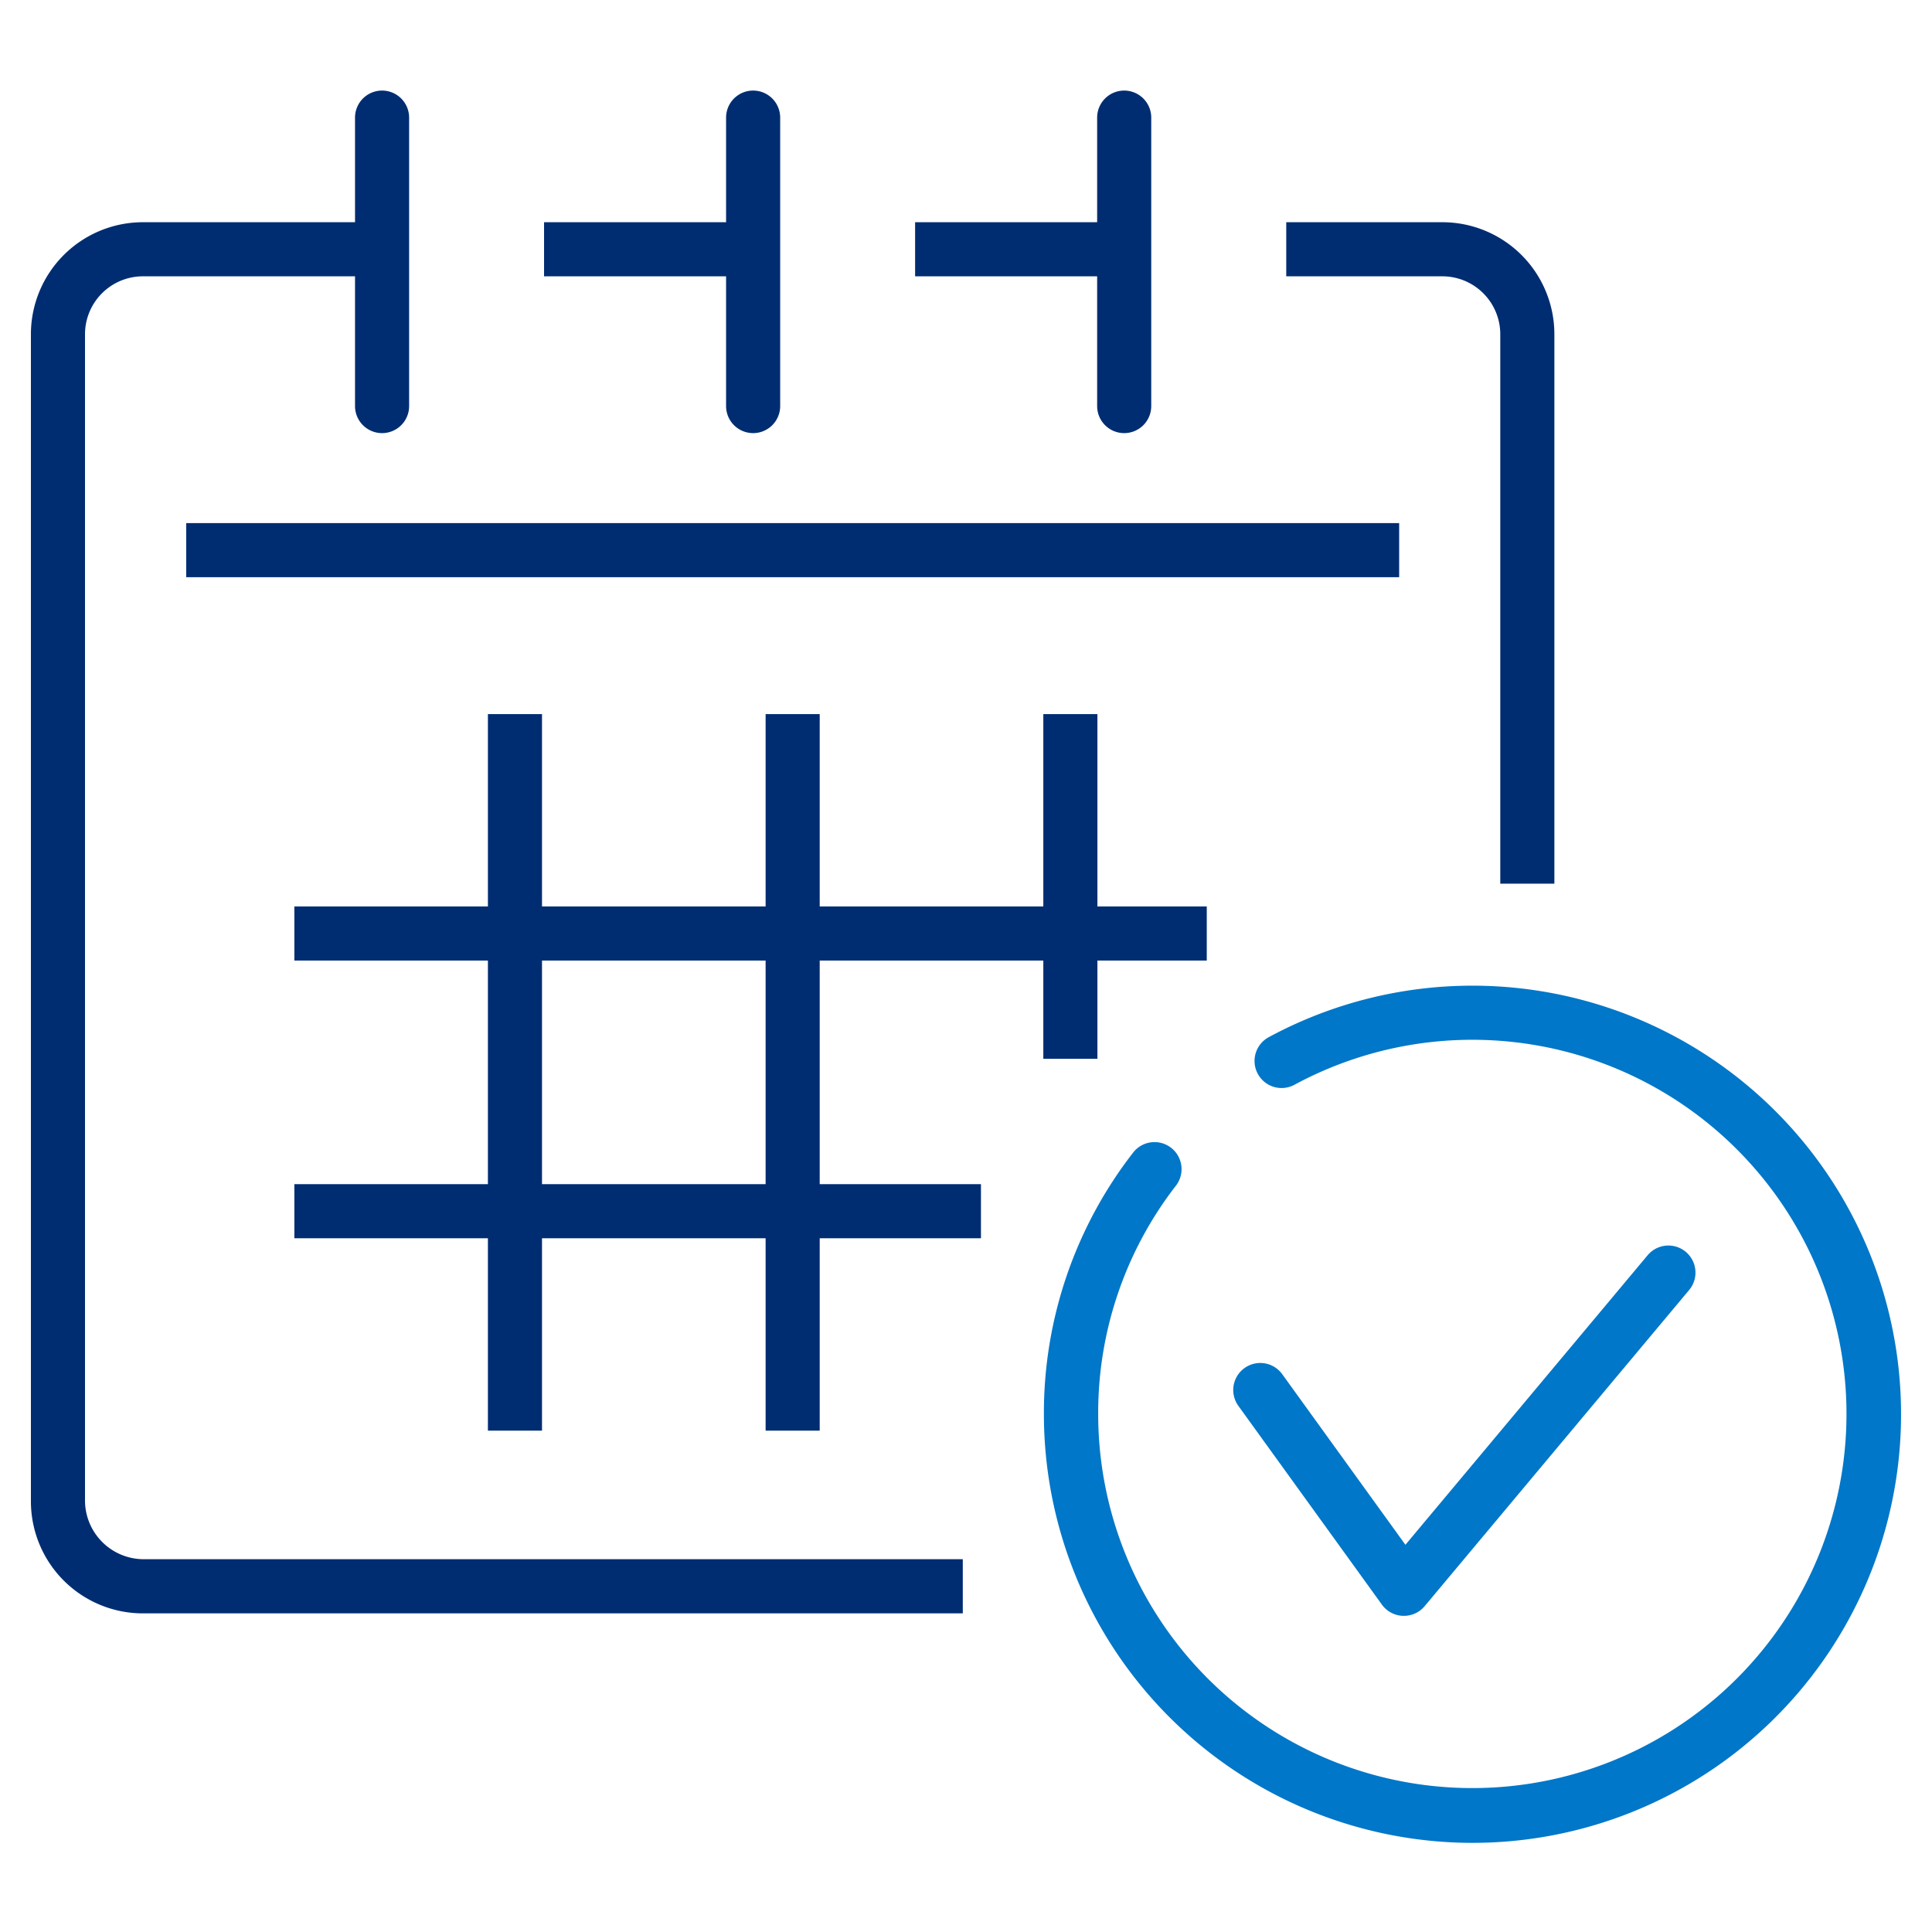
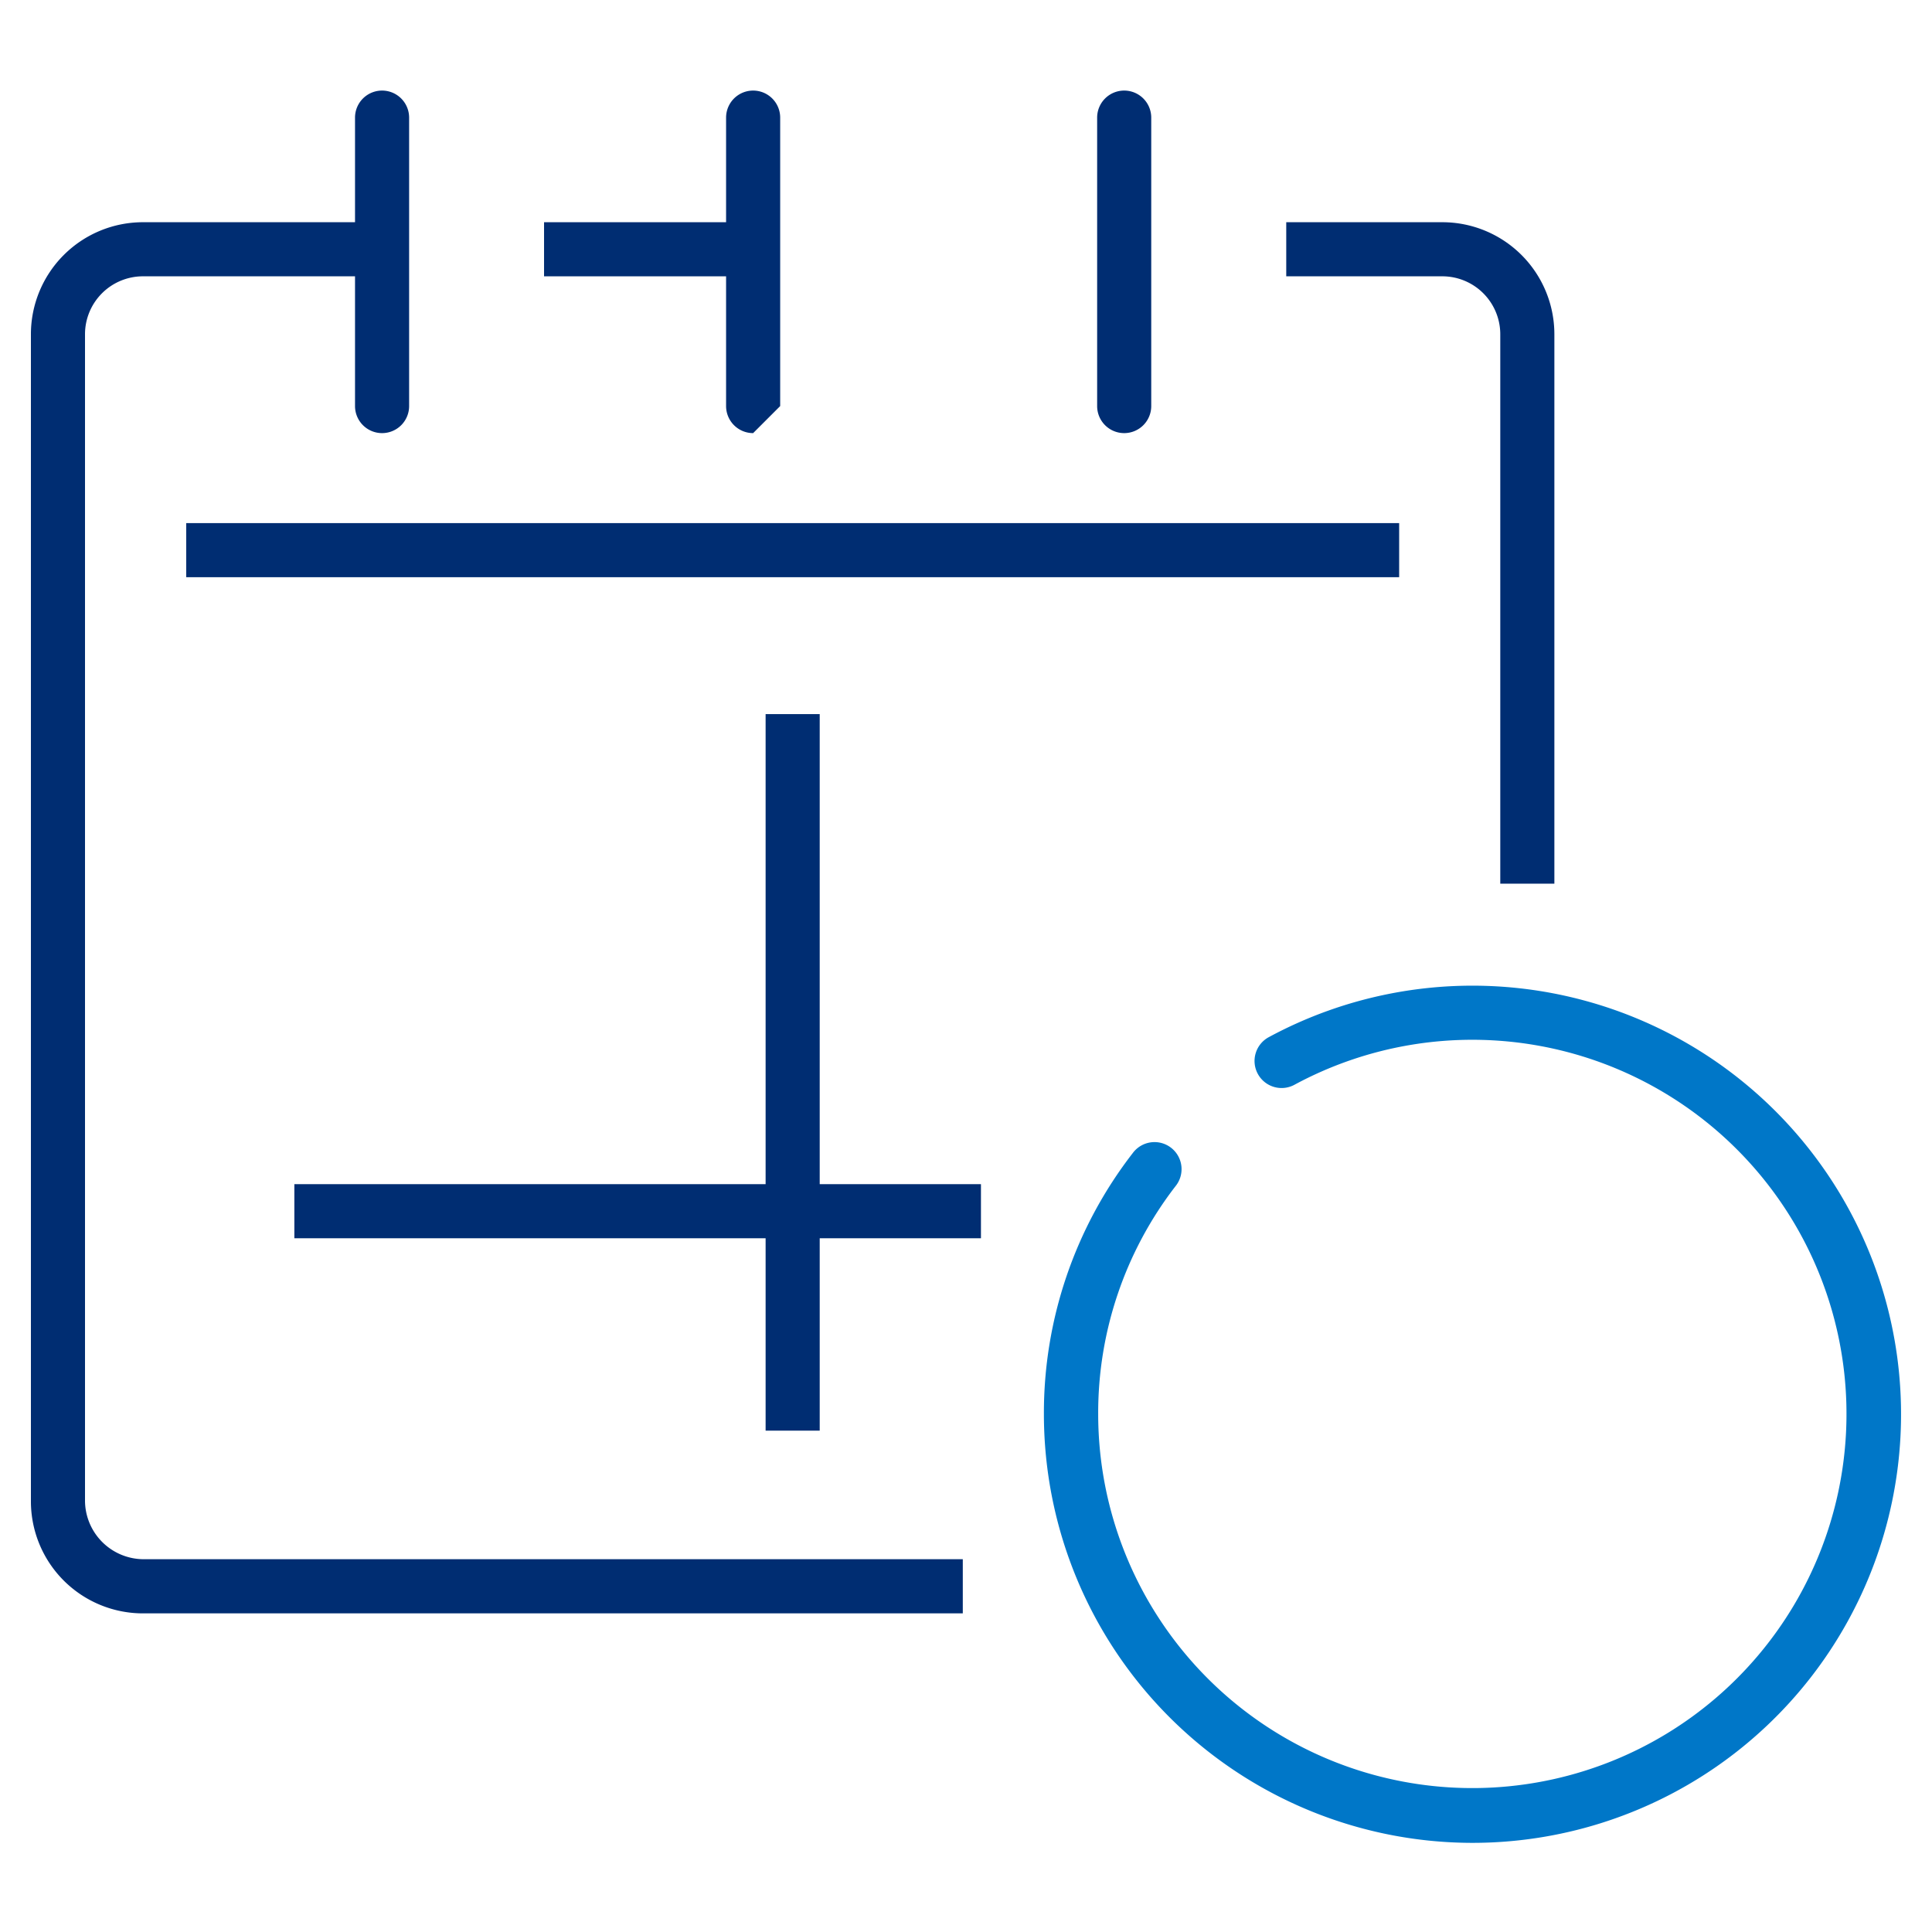
<svg xmlns="http://www.w3.org/2000/svg" id="Layer_1" data-name="Layer 1" viewBox="0 0 500 500">
  <defs>
    <style>.cls-1{fill:#002d72;}.cls-2{fill:#0077c8;}</style>
  </defs>
  <rect class="cls-1" x="48.19" y="135.38" width="313.91" height="14" />
  <path class="cls-1" d="M249.17,417.54H37A29,29,0,0,1,8,388.48v-302A29,29,0,0,1,37,57.51H97.37v14H37A15,15,0,0,0,22,86.46v302a15.21,15.21,0,0,0,15,15.06H249.17Z" />
  <path class="cls-1" d="M402.27,228.69h-14V86.46a15,15,0,0,0-14.95-14.95H332.88v-14h40.44a29,29,0,0,1,28.95,28.95Z" />
-   <rect class="cls-1" x="236.83" y="57.51" width="52.6" height="14" />
  <rect class="cls-1" x="140.8" y="57.51" width="52.59" height="14" />
  <path class="cls-1" d="M98.88,112.09a7,7,0,0,1-7-7V30.44a7,7,0,1,1,14,0v74.65A7,7,0,0,1,98.88,112.09Z" />
  <path class="cls-1" d="M290.94,112.09a7,7,0,0,1-7-7V30.44a7,7,0,1,1,14,0v74.65A7,7,0,0,1,290.94,112.09Z" />
-   <path class="cls-1" d="M194.91,112.09a7,7,0,0,1-7-7V30.44a7,7,0,1,1,14,0v74.65A7,7,0,0,1,194.91,112.09Z" />
-   <rect class="cls-1" x="76.18" y="234.59" width="236.13" height="14" />
+   <path class="cls-1" d="M194.91,112.09a7,7,0,0,1-7-7V30.44a7,7,0,1,1,14,0v74.65Z" />
  <rect class="cls-1" x="76.18" y="306.46" width="177.69" height="14" />
  <rect class="cls-1" x="198.14" y="184.81" width="14" height="185.44" />
-   <rect class="cls-1" x="126.27" y="184.81" width="14" height="185.44" />
-   <rect class="cls-1" x="270.01" y="184.81" width="14" height="89.21" />
-   <path class="cls-2" d="M363.31,418.18h-.25a7,7,0,0,1-5.42-2.9l-37.15-51.44a7,7,0,0,1,11.35-8.2l31.88,44.15,62.69-74.94a7,7,0,1,1,10.74,9l-68.47,81.85A7,7,0,0,1,363.31,418.18Z" />
  <path class="cls-2" d="M381.07,476.93A111,111,0,0,1,270.16,366a109.84,109.84,0,0,1,23-67.59A7,7,0,1,1,304.21,307a96,96,0,0,0-20,59A96.83,96.83,0,1,0,335,280.74a7,7,0,0,1-6.65-12.32,110.92,110.92,0,1,1,52.72,208.51Z" />
</svg>